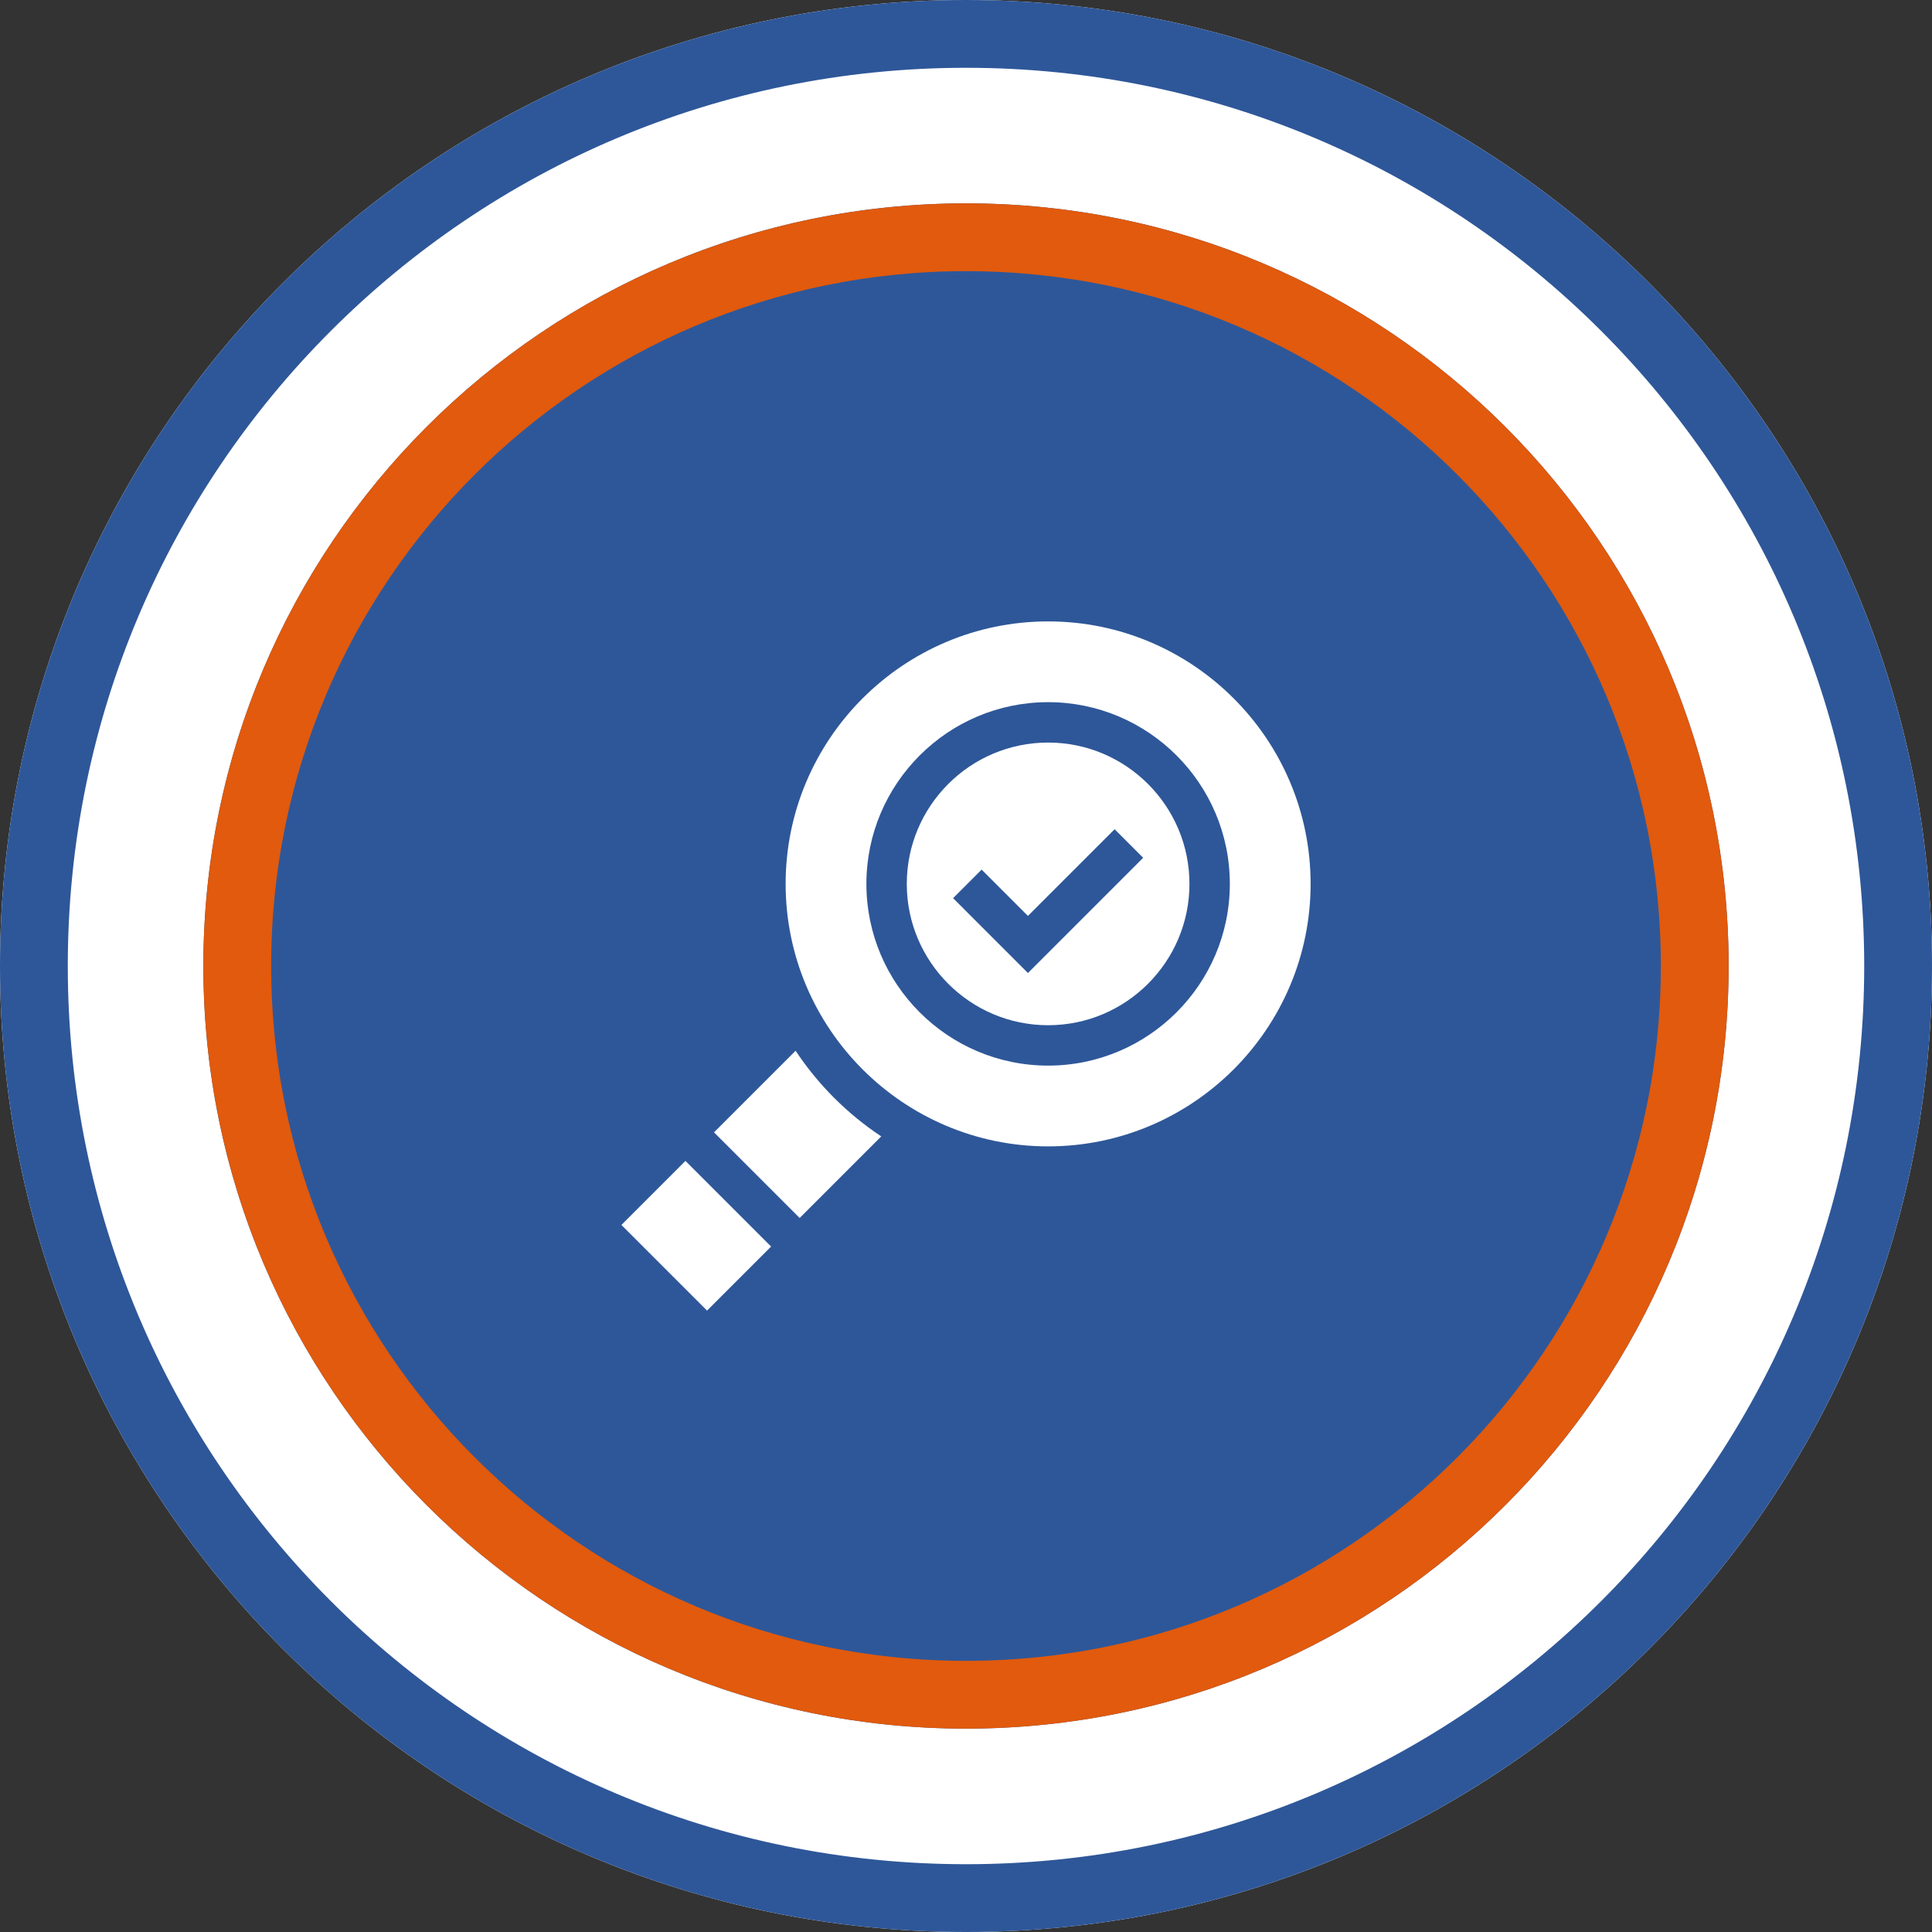
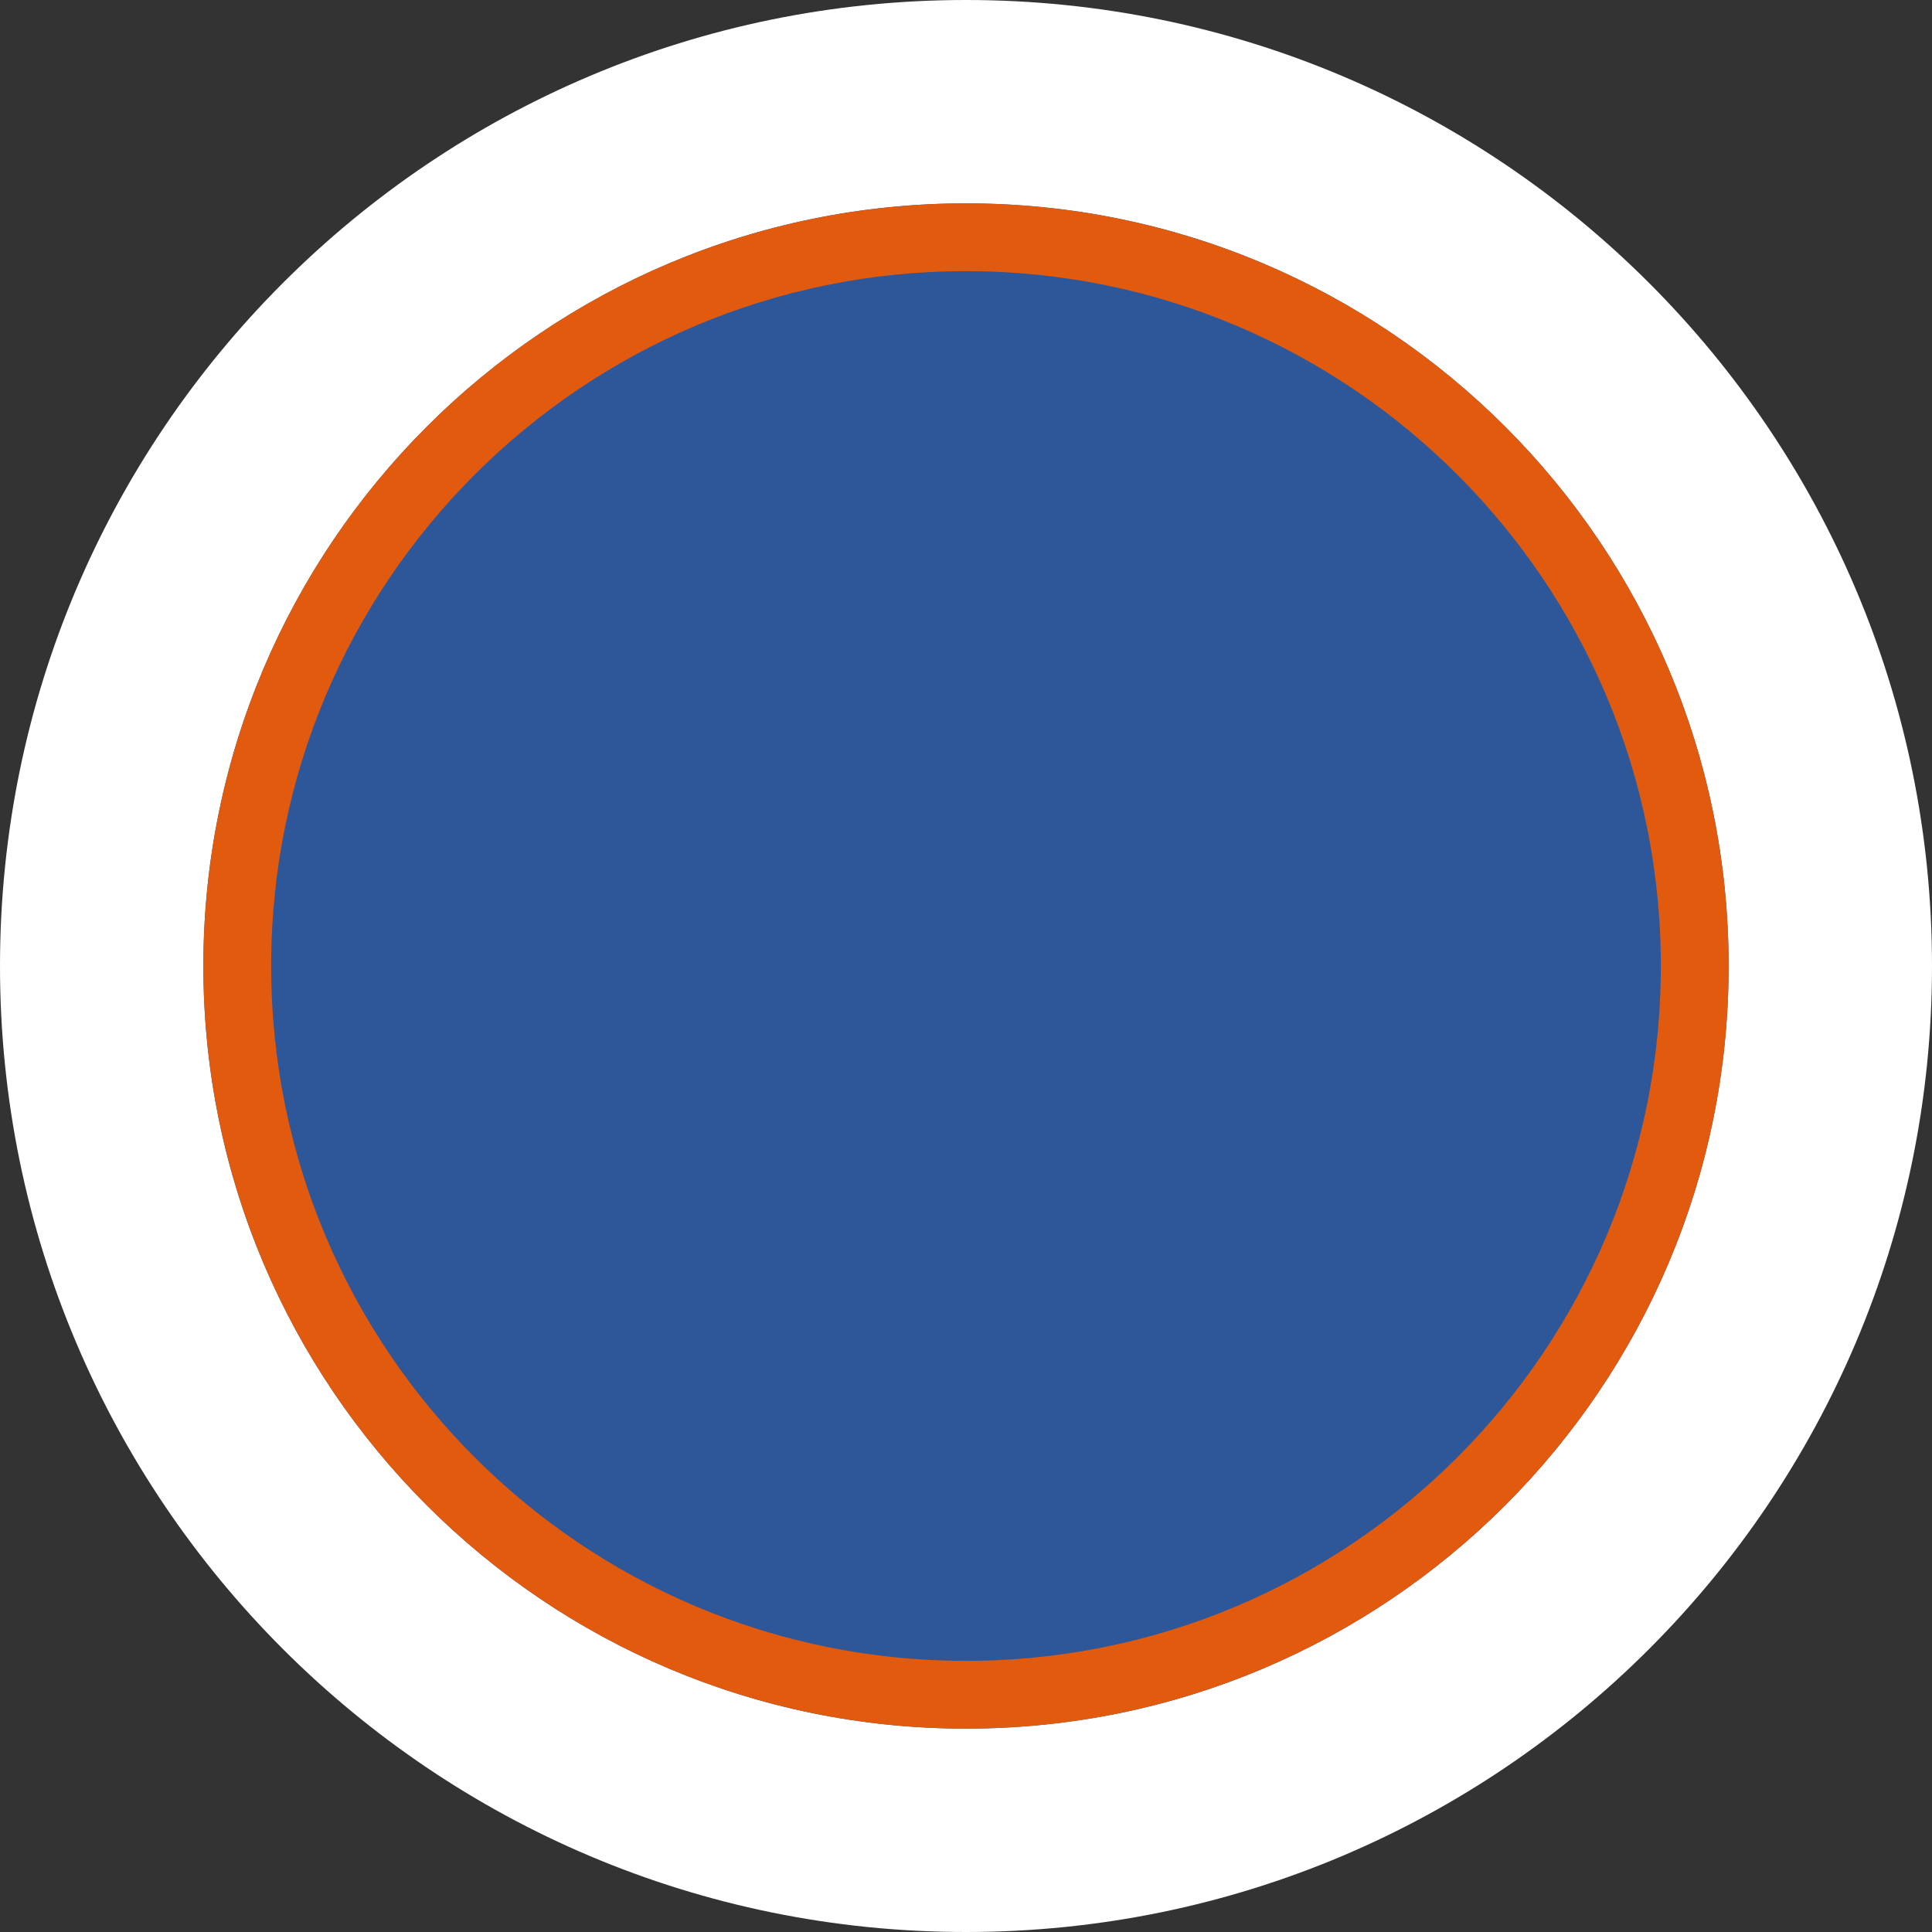
<svg xmlns="http://www.w3.org/2000/svg" width="171" height="171" viewBox="0 0 171 171" fill="none">
  <rect x="0" y="0" width="171" height="171" fill="#333333" stroke="none" />
  <g clip-path="url(#clip0_134_246)">
    <path d="M85.5 171C132.72 171 171 132.72 171 85.5C171 38.28 132.72 0 85.5 0C38.28 0 0 38.28 0 85.5C0 132.72 38.28 171 85.5 171Z" fill="white" />
-     <path d="M85.5 168C131.063 168 168 131.063 168 85.5C168 39.937 131.063 3 85.5 3C39.937 3 3 39.937 3 85.5C3 131.063 39.937 168 85.5 168Z" stroke="#2E5799" stroke-width="6" />
    <path d="M85.5 153C122.779 153 153 122.779 153 85.5C153 48.221 122.779 18 85.5 18C48.221 18 18 48.221 18 85.5C18 122.779 48.221 153 85.5 153Z" fill="#2E5799" />
    <path d="M85.5 150C121.122 150 150 121.122 150 85.5C150 49.878 121.122 21 85.5 21C49.878 21 21 49.878 21 85.5C21 121.122 49.878 150 85.5 150Z" stroke="#E15A0D" stroke-width="6" />
    <g clip-path="url(#clip1_134_246)">
-       <path d="M92.768 55C79.959 55 69.536 65.422 69.536 78.232C69.536 91.042 79.959 101.465 92.768 101.465C105.578 101.465 116.001 91.042 116.001 78.232C116.001 65.422 105.578 55 92.768 55ZM92.768 94.316C83.899 94.316 76.684 87.101 76.684 78.232C76.684 69.363 83.899 62.148 92.768 62.148C101.637 62.148 108.852 69.363 108.852 78.232C108.852 87.101 101.637 94.316 92.768 94.316Z" fill="white" />
      <path d="M92.769 65.723C85.871 65.723 80.259 71.335 80.259 78.232C80.259 85.129 85.871 90.742 92.769 90.742C99.666 90.742 105.278 85.129 105.278 78.232C105.278 71.335 99.666 65.723 92.769 65.723ZM90.981 86.121L84.357 79.496L86.884 76.969L90.981 81.067L98.653 73.395L101.18 75.922L90.981 86.121Z" fill="white" />
      <path d="M62.581 116L55 108.419L60.669 102.75L68.25 110.332L62.581 116Z" fill="white" />
-       <path d="M77.999 100.582C74.993 98.588 72.412 96.007 70.418 93.001L63.196 100.223L70.778 107.804L77.999 100.582Z" fill="white" />
    </g>
  </g>
  <defs>
    <clipPath id="clip0_134_246">
      <rect width="171" height="171" fill="white" />
    </clipPath>
    <clipPath id="clip1_134_246">
-       <rect width="61" height="61" fill="white" transform="translate(55 55)" />
-     </clipPath>
+       </clipPath>
  </defs>
</svg>